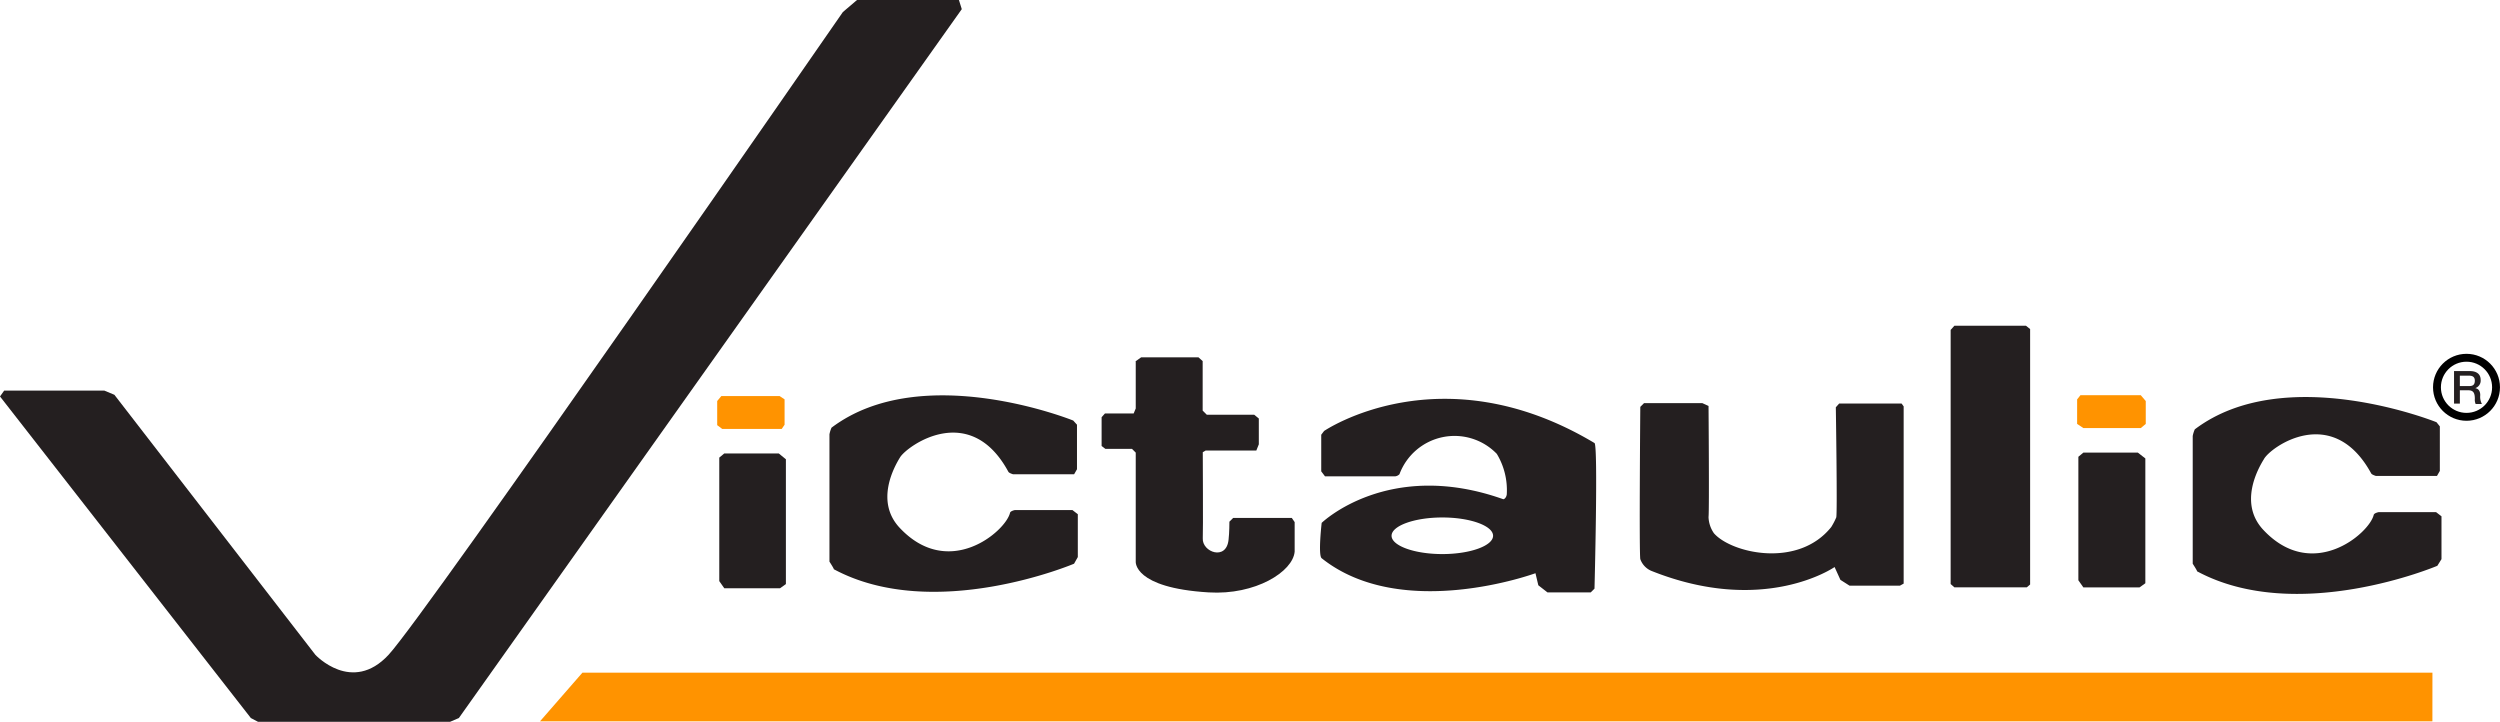
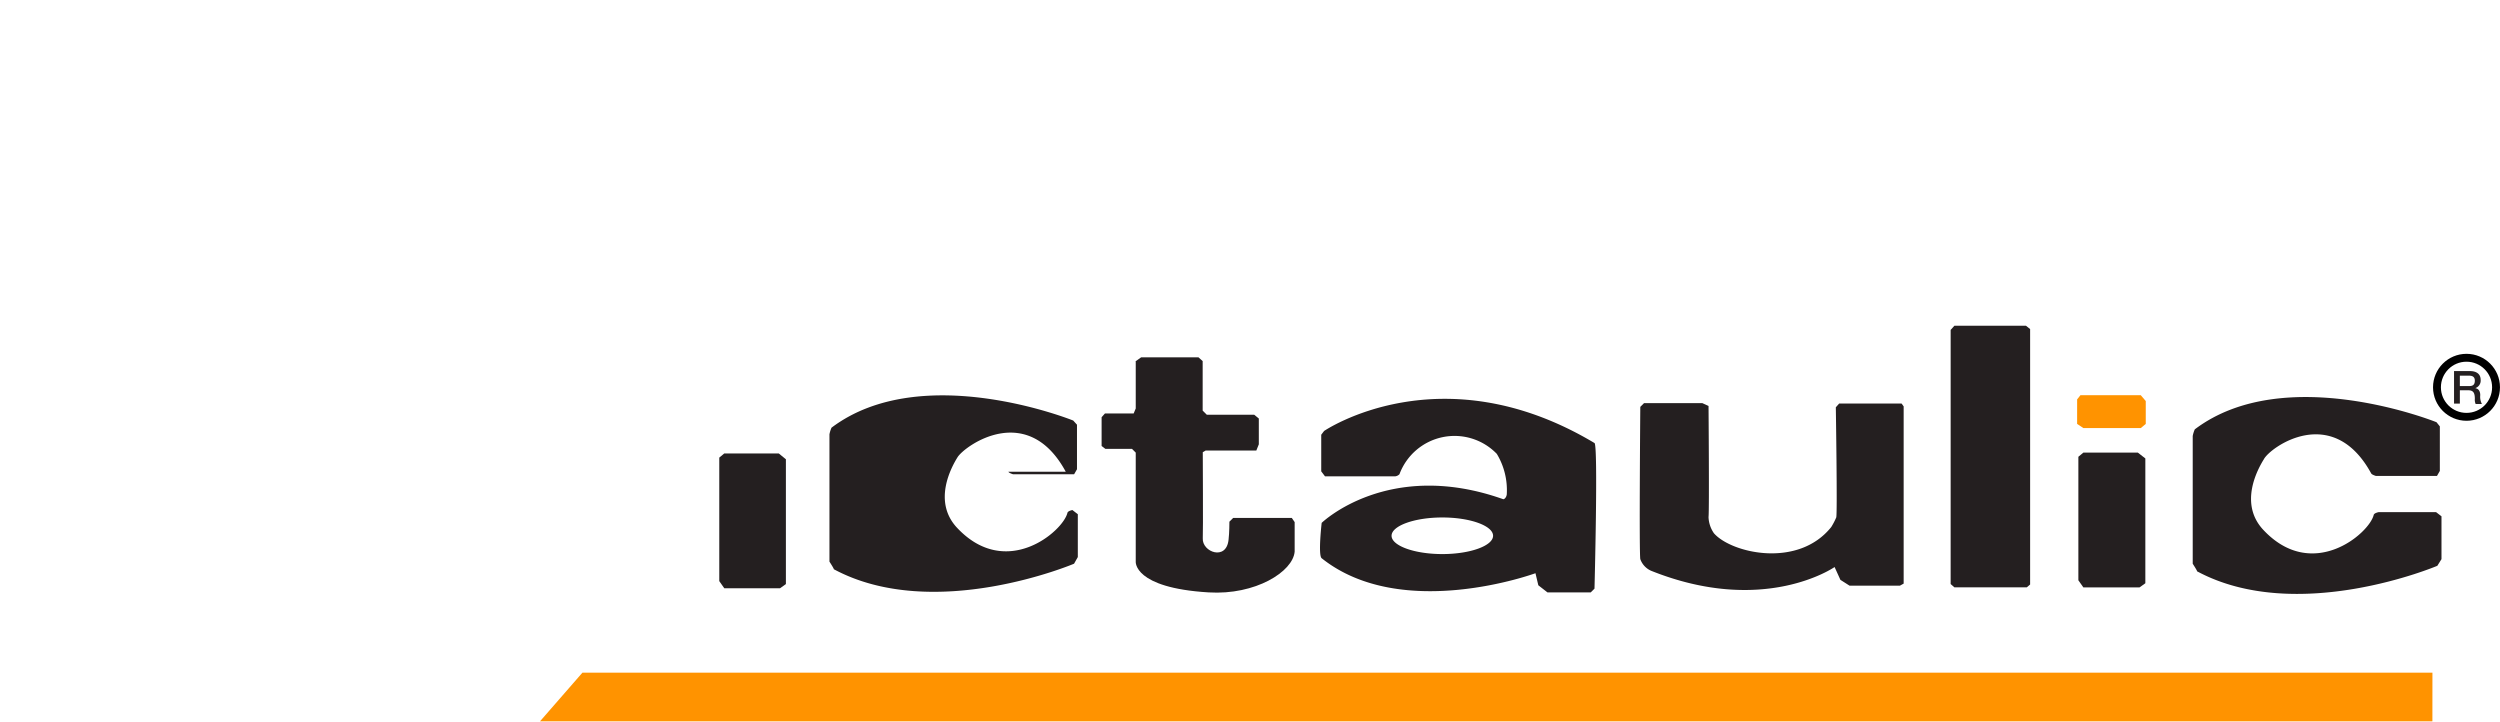
<svg xmlns="http://www.w3.org/2000/svg" width="175.402" height="50.64" viewBox="0 0 175.402 50.64">
  <g id="Group_1143" data-name="Group 1143" transform="translate(-4395.438 3919)">
-     <path id="Path_9518" data-name="Path 9518" d="M232.951,335.4c.029.088.321.175.321.175h4.291l.2-.35V332.1l-.263-.292s-10.6-4.291-16.958.5a2.065,2.065,0,0,0-.146.467v8.931s.379.584.292.525c7.034,3.794,16.87-.379,16.87-.379l.263-.467v-3.006l-.379-.292h-4.028s-.321.058-.35.2c-.321,1.313-4.32,4.728-7.764,1.022-1.693-1.839-.379-4.232.058-4.933.525-.817,4.9-3.94,7.589,1.022" transform="translate(4233.237 -4221.302)" fill="#241f20" />
+     <path id="Path_9518" data-name="Path 9518" d="M232.951,335.4c.029.088.321.175.321.175h4.291l.2-.35V332.1l-.263-.292s-10.6-4.291-16.958.5a2.065,2.065,0,0,0-.146.467v8.931s.379.584.292.525c7.034,3.794,16.87-.379,16.87-.379l.263-.467v-3.006l-.379-.292s-.321.058-.35.2c-.321,1.313-4.32,4.728-7.764,1.022-1.693-1.839-.379-4.232.058-4.933.525-.817,4.9-3.94,7.589,1.022" transform="translate(4233.237 -4221.302)" fill="#241f20" />
    <path id="Path_9519" data-name="Path 9519" d="M560.622,335.8c.029.088.321.175.321.175h4.291l.2-.35V332.5l-.234-.292s-10.624-4.291-16.958.5a2.063,2.063,0,0,0-.146.467v8.961s.38.584.292.525c7.034,3.794,16.87-.379,16.87-.379l.292-.467v-3.006l-.379-.292h-4.028s-.321.058-.35.2c-.321,1.313-4.32,4.728-7.764,1.022-1.693-1.839-.379-4.232.058-4.933.438-.846,4.816-3.97,7.53.992" transform="translate(4001.185 -4221.585)" fill="#241f20" />
    <path id="Path_9520" data-name="Path 9520" d="M193.9,344.292l.35-.292h3.824l.5.409v8.756l-.409.292H194.25l-.35-.5Z" transform="translate(4252.003 -4231.186)" fill="#241f20" />
-     <path id="Path_9521" data-name="Path 9521" d="M193.4,330.55l.292-.35h4.086l.35.234v1.78l-.2.292H193.75l-.35-.263Z" transform="translate(4252.357 -4221.414)" fill="#ff9300" />
    <path id="Path_9522" data-name="Path 9522" d="M520.6,344.092l.35-.292h3.824l.525.409v8.756l-.409.292h-3.94l-.35-.5Z" transform="translate(4020.658 -4231.044)" fill="#241f20" />
    <path id="Path_9523" data-name="Path 9523" d="M520.3,330.292l.233-.292h4.232l.35.409v1.605l-.35.292h-4.028l-.438-.292Z" transform="translate(4020.871 -4221.272)" fill="#ff9300" />
    <path id="Path_9524" data-name="Path 9524" d="M288.164,321.192l.409-.292H292.6l.292.263v3.473l.292.292h3.327l.321.263V327l-.175.438H293.1l-.2.117s.029,5.692,0,6.042c-.058.963,1.664,1.605,1.81.088.058-.467.058-1.255.058-1.255l.263-.263h4.115l.2.292v2.072c-.117,1.4-2.744,3.065-6.042,2.86-5.283-.321-5.108-2.16-5.108-2.16v-7.647l-.263-.263h-1.868l-.263-.2V325.1l.234-.263h2.014l.146-.35v-3.3Z" transform="translate(4186.926 -4214.828)" fill="#241f20" />
    <path id="Path_9525" data-name="Path 9525" d="M351.405,337.559a4.924,4.924,0,0,0-.7-2.831,4.123,4.123,0,0,0-6.83,1.43.51.51,0,0,1-.292.146H338.65l-.263-.35v-2.568l.2-.263s8.2-5.6,18.972.846c.263.146,0,10.216,0,10.216l-.263.263h-3.036l-.642-.5-.2-.846s-9.369,3.444-15-1.051c-.263-.2,0-2.481,0-2.481s4.67-4.524,12.726-1.664c.058.029.234-.088.263-.35m-.963,2.919c0-.7-1.605-1.284-3.561-1.284s-3.561.584-3.561,1.284,1.605,1.284,3.561,1.284,3.561-.584,3.561-1.284" transform="translate(4149.75 -4221.885)" fill="#241f20" />
    <path id="Path_9526" data-name="Path 9526" d="M428.924,332.192l.234-.263h4.378l.146.2v12.434l-.263.146h-3.532l-.642-.409-.409-.9s-4.933,3.444-12.872.263a1.4,1.4,0,0,1-.759-.817c-.088-.5,0-10.683,0-10.683l.263-.263h4.086l.438.2s.058,7.3,0,7.793a2.112,2.112,0,0,0,.379,1.138c1.226,1.4,5.9,2.481,8.231-.438a4.854,4.854,0,0,0,.35-.671c.088-.233-.029-7.735-.029-7.735" transform="translate(4095.318 -4222.617)" fill="#241f20" />
    <path id="Path_9527" data-name="Path 9527" d="M489.9,313.592l.263-.292h5.02l.292.234v17.921l-.234.2h-5.079l-.263-.233Z" transform="translate(4042.398 -4209.446)" fill="#241f20" />
    <g id="Group_1017" data-name="Group 1017" transform="translate(4566.418 -3893.899)">
      <circle id="Ellipse_45" data-name="Ellipse 45" cx="2.072" cy="2.072" r="2.072" fill="none" stroke="#000" stroke-width="0.553" />
    </g>
    <path id="Path_9528" data-name="Path 9528" d="M610.9,324.2h1.109c.5,0,.759.234.759.613a.557.557,0,0,1-.379.584h0c.146.029.35.117.35.5a1.078,1.078,0,0,0,.117.613h-.438a.685.685,0,0,1-.058-.35c0-.409-.088-.613-.467-.613h-.584v.934H610.9Zm.409,1.051h.671c.263,0,.379-.117.379-.379,0-.292-.2-.35-.409-.35h-.642v.73Z" transform="translate(3956.715 -4217.165)" fill="#241f20" />
    <path id="Path_9529" data-name="Path 9529" d="M283.574,400.115H150.8l2.977-3.415h129.8Z" transform="translate(4282.523 -4268.504)" fill="#ff9300" />
-     <path id="Path_9530" data-name="Path 9530" d="M21.292,262.407h7.034l.7.292,14.1,18.242s2.569,2.773,5.137,0c2.627-2.831,31.873-45.095,31.873-45.095l.992-.846h7.151l.2.642L53.194,285.378l-.613.263H39.1l-.5-.263L21,262.816Z" transform="translate(4374.438 -4154)" fill="#241f20" />
  </g>
</svg>